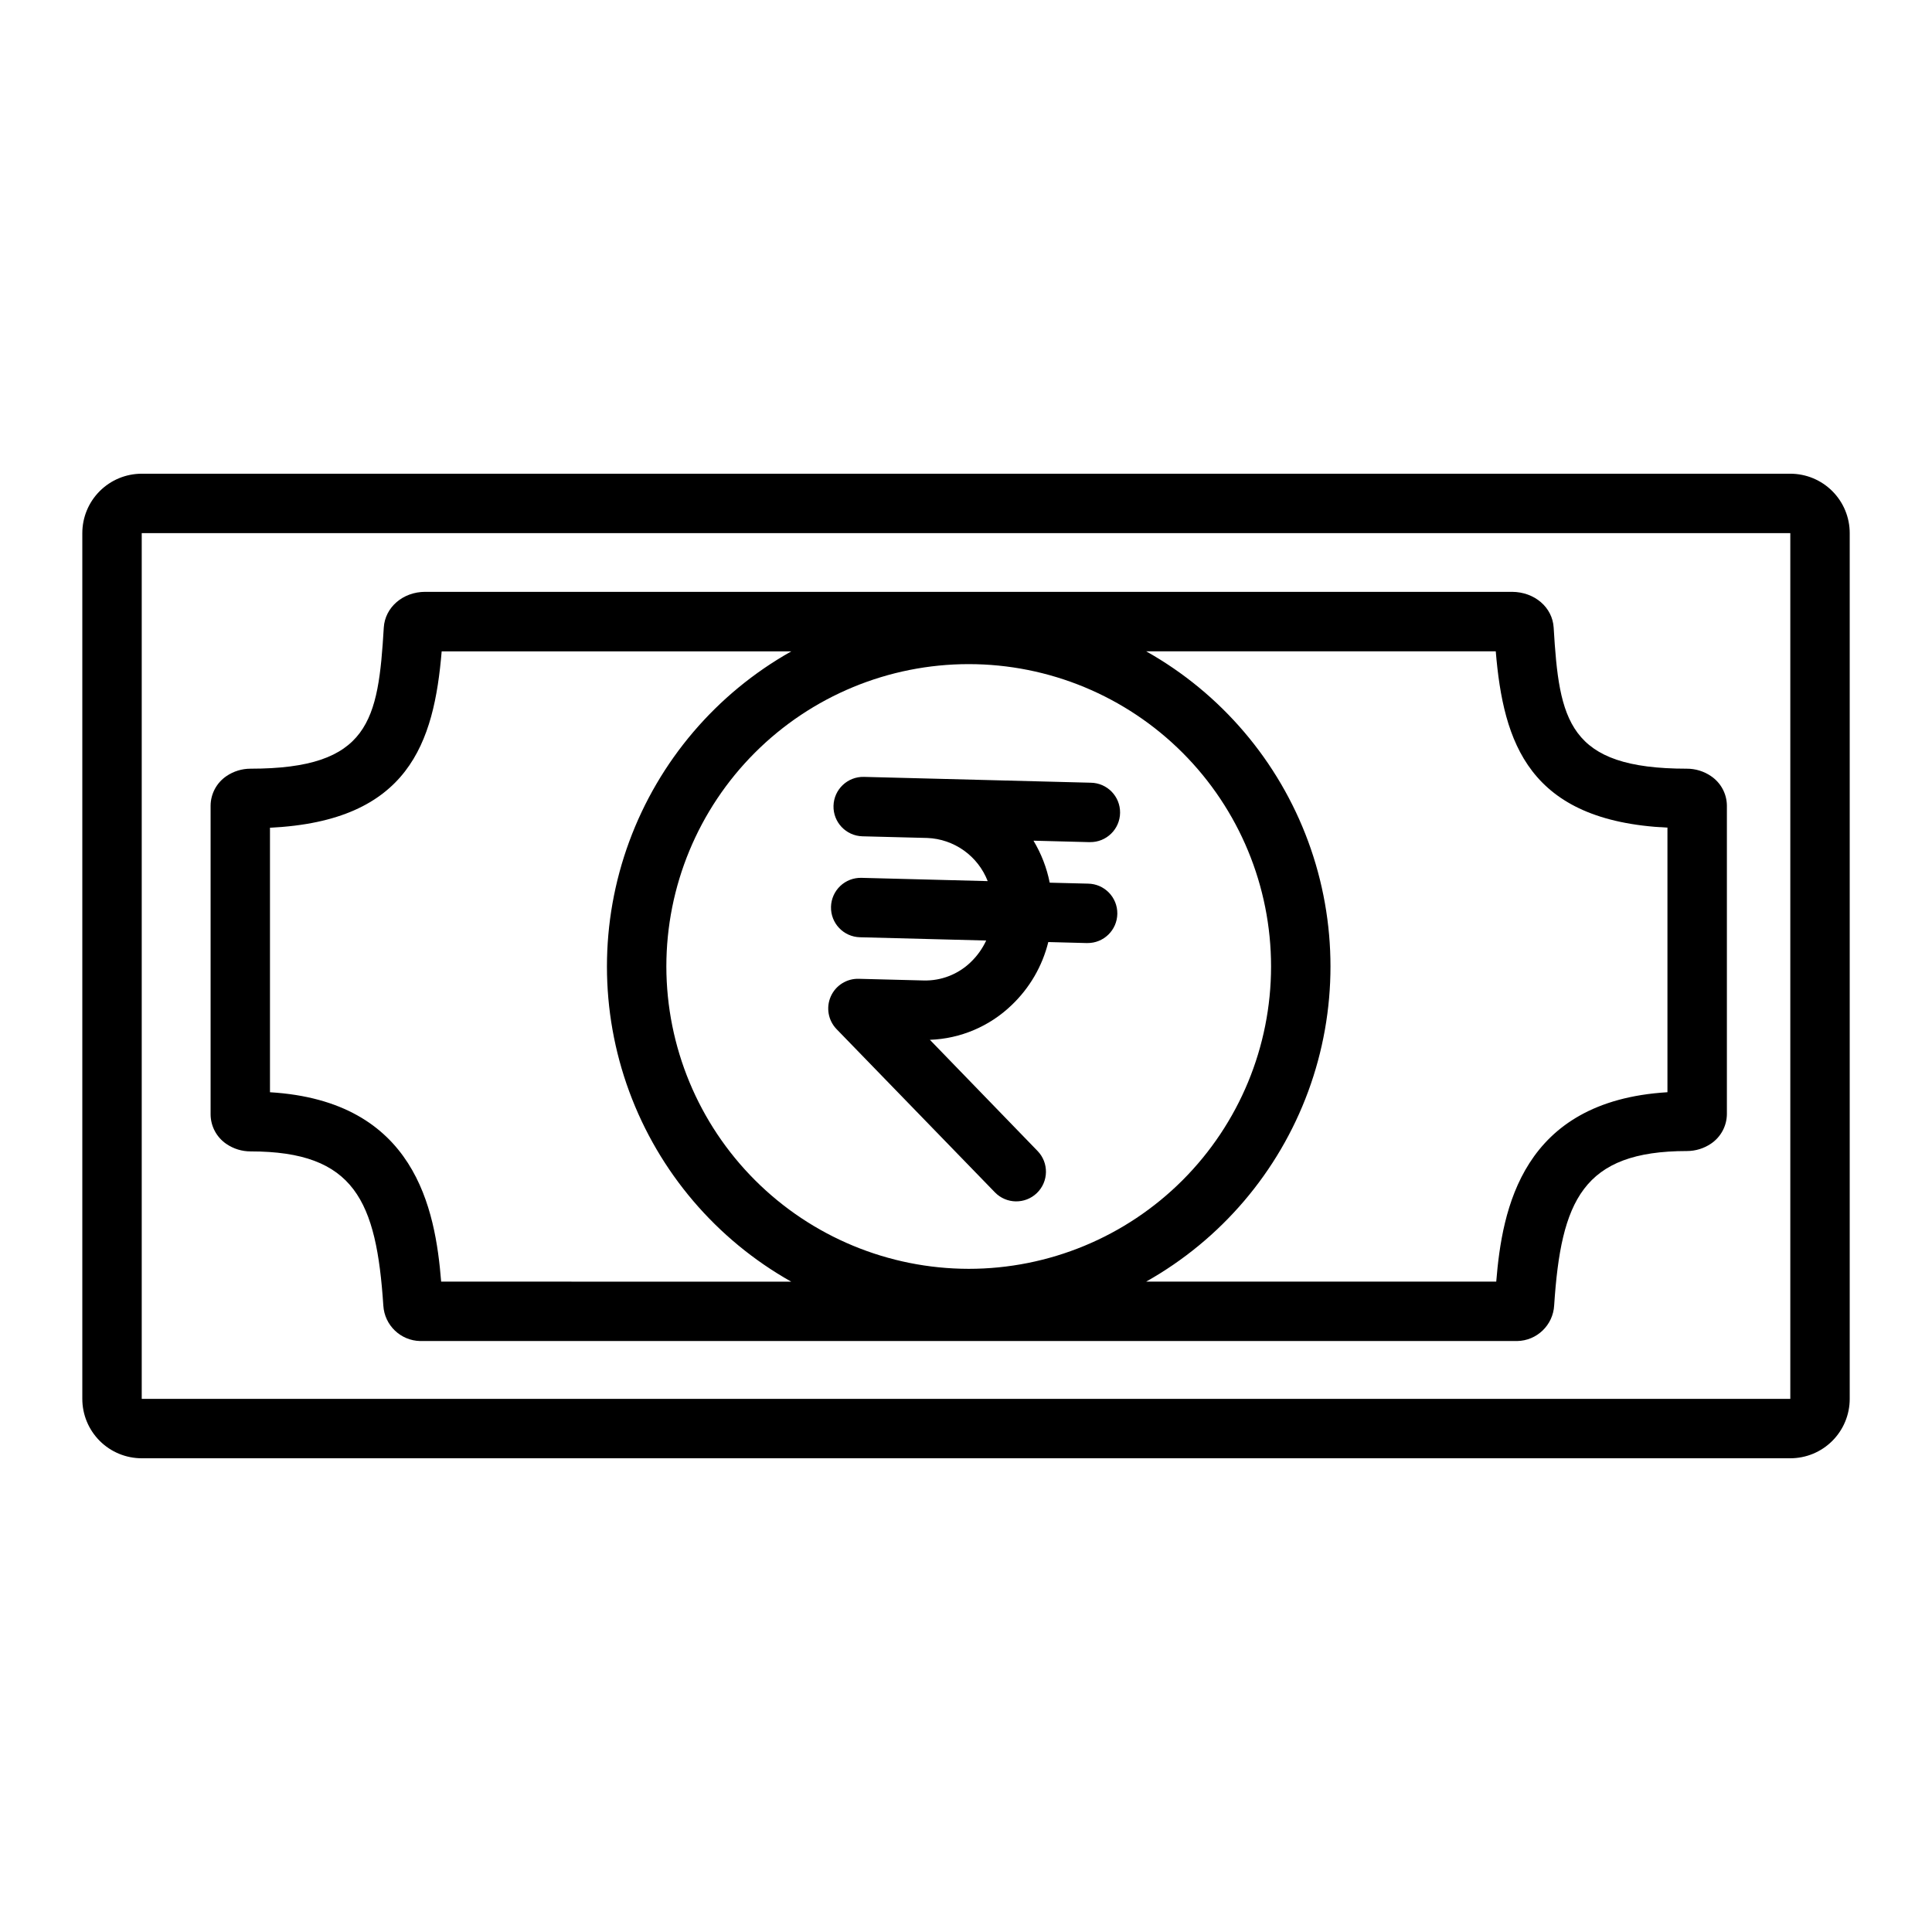
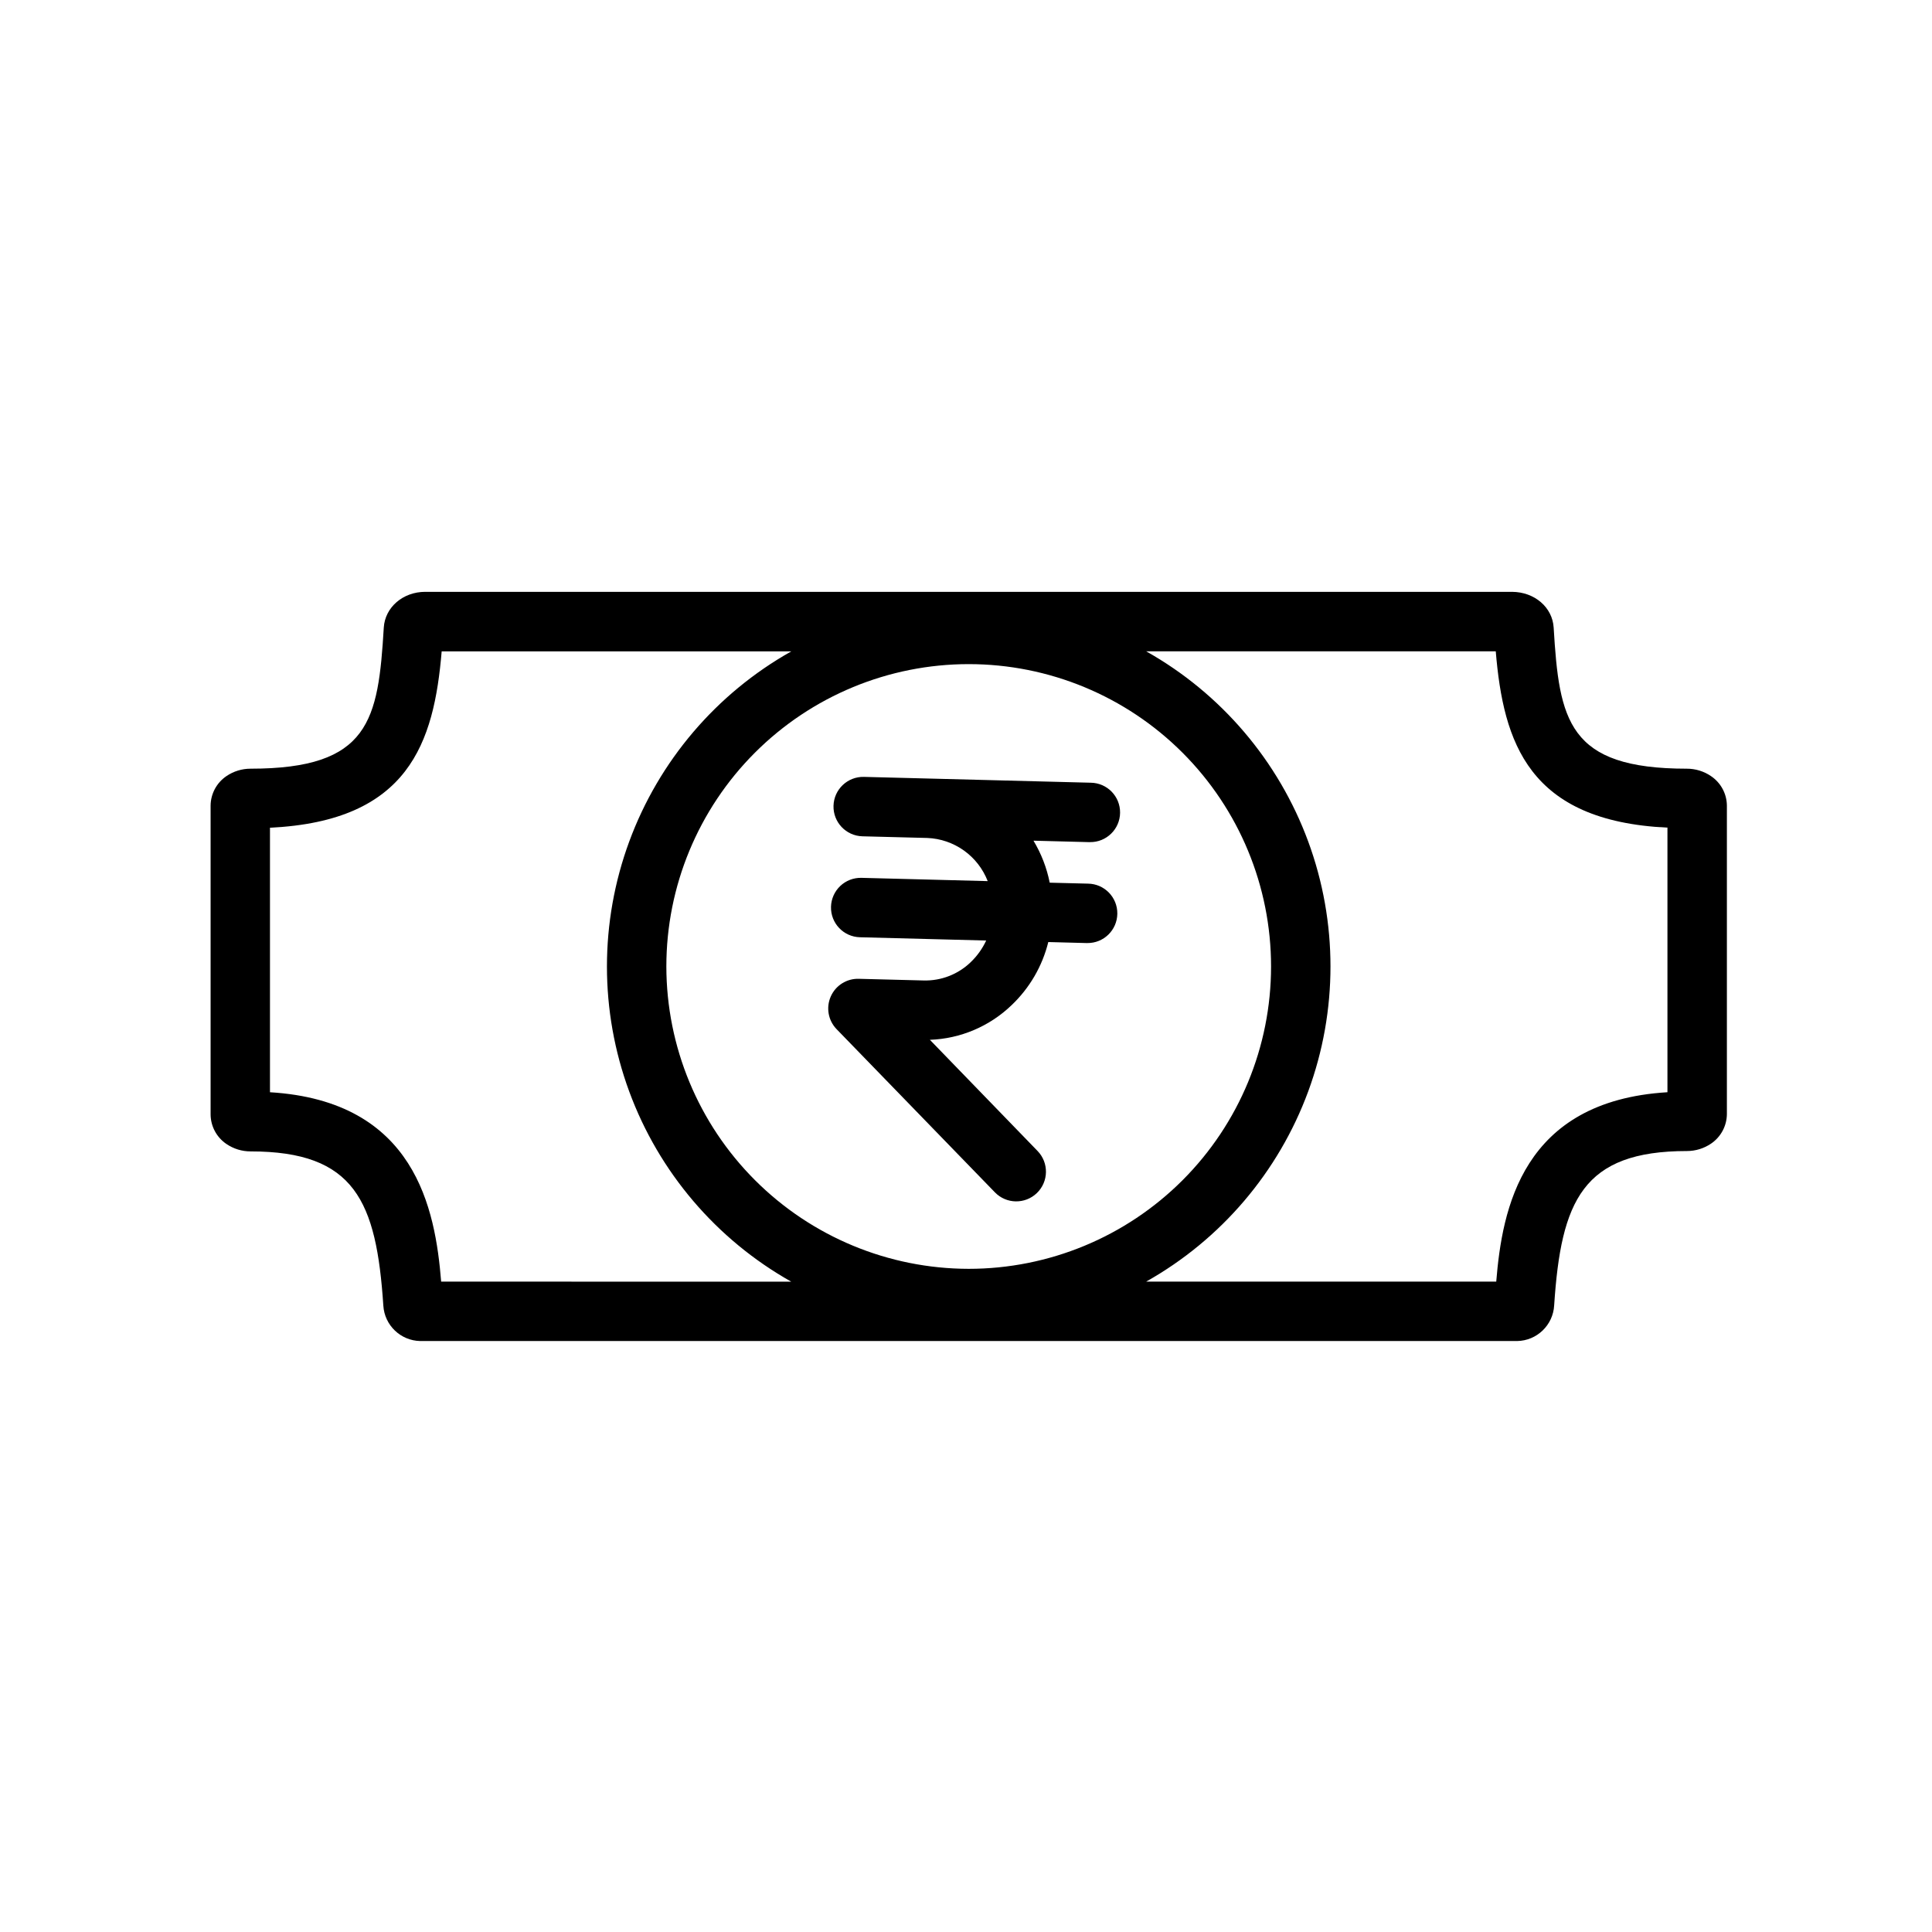
<svg xmlns="http://www.w3.org/2000/svg" fill="#000000" width="800px" height="800px" version="1.1" viewBox="144 144 512 512">
  <g>
-     <path d="m618.45 269.54h-436.89c-4.176 0-8.18 1.66-11.133 4.613-2.953 2.949-4.613 6.957-4.613 11.133v229.43c0 4.176 1.66 8.18 4.613 11.133s6.957 4.609 11.133 4.609h436.89c4.176 0 8.184-1.656 11.133-4.609 2.953-2.953 4.613-6.957 4.613-11.133v-229.43c0-4.176-1.66-8.184-4.613-11.133-2.949-2.953-6.957-4.613-11.133-4.613zm0 245.18h-436.89v-229.43h436.89z" />
    <path d="m597.44 349.68c-1.887-1.285-4.121-1.973-6.406-1.969-31.578 0-33.82-12.793-35.297-37.391-0.324-5.371-5.047-9.445-11.031-9.477h-288.02c-5.902 0-10.656 4.102-10.98 9.477-1.477 24.602-3.719 37.391-35.324 37.391-2.277 0-4.5 0.688-6.379 1.969-2.59 1.758-4.16 4.672-4.191 7.805v81.879c0.031 3.129 1.602 6.047 4.191 7.801 1.891 1.289 4.121 1.973 6.406 1.969 27.621 0 33.348 13.188 35.18 40.887 0.32 5.188 4.566 9.258 9.762 9.367h290.68c5.258-0.074 9.559-4.215 9.84-9.465 1.82-27.699 7.547-40.887 35.199-40.887h-0.004c2.281 0 4.504-0.688 6.387-1.969 2.59-1.758 4.156-4.672 4.191-7.801v-81.793c-0.035-3.129-1.609-6.043-4.211-7.793zm-336.53 133.96c-1.555-19.199-6.801-47.863-45.363-50.184v-70.102c36.801-1.742 43.473-22.543 45.5-46.73h92.645c-19.852 11.164-35.074 29.035-42.945 50.406-7.867 21.371-7.867 44.848 0 66.219 7.871 21.375 23.094 39.242 42.945 50.41zm59.68-83.512v-0.004c0-21.25 8.441-41.629 23.469-56.656s35.406-23.469 56.66-23.469c21.25 0 41.629 8.441 56.656 23.469s23.469 35.406 23.469 56.656c0 21.254-8.441 41.633-23.469 56.66s-35.406 23.469-56.656 23.469c-21.242-0.023-41.605-8.469-56.629-23.488-15.02-15.016-23.473-35.379-23.5-56.621zm265.3 33.324c-38.562 2.332-43.809 30.996-45.371 50.184l-92.773 0.004c19.852-11.168 35.074-29.039 42.945-50.41 7.867-21.371 7.867-44.848 0-66.219-7.871-21.371-23.094-39.242-42.945-50.406h92.645c2.016 24.188 8.688 44.98 45.5 46.73z" />
    <path d="m432.86 367.17c4.348 0.055 7.918-3.426 7.973-7.773 0.055-4.348-3.426-7.914-7.773-7.969l-42.902-1.105-17.191-0.441c-4.348-0.113-7.965 3.316-8.078 7.664-0.117 4.348 3.316 7.965 7.664 8.082l17.199 0.441c3.492 0.141 6.863 1.301 9.707 3.332 2.84 2.031 5.027 4.848 6.293 8.102l-33.457-0.867c-2.086-0.051-4.109 0.727-5.625 2.164-1.512 1.438-2.394 3.422-2.445 5.508-0.113 4.348 3.32 7.961 7.668 8.074l33.457 0.867c-0.996 2.144-2.383 4.09-4.094 5.727-3.332 3.223-7.816 4.973-12.449 4.859l-17.191-0.441h0.004c-3.211-0.105-6.16 1.746-7.457 4.684-1.301 2.938-0.684 6.367 1.551 8.668l41.949 43.238c3.027 3.121 8.012 3.199 11.133 0.172 3.125-3.027 3.199-8.012 0.172-11.133l-28.535-29.461v-0.004c8.102-0.289 15.809-3.559 21.648-9.18 4.773-4.535 8.148-10.336 9.73-16.727l10.117 0.266h0.207c4.348 0.055 7.914-3.426 7.969-7.773 0.055-4.348-3.426-7.918-7.773-7.973l-10.145-0.254c-0.781-3.93-2.238-7.695-4.301-11.129l14.691 0.383z" />
  </g>
</svg>